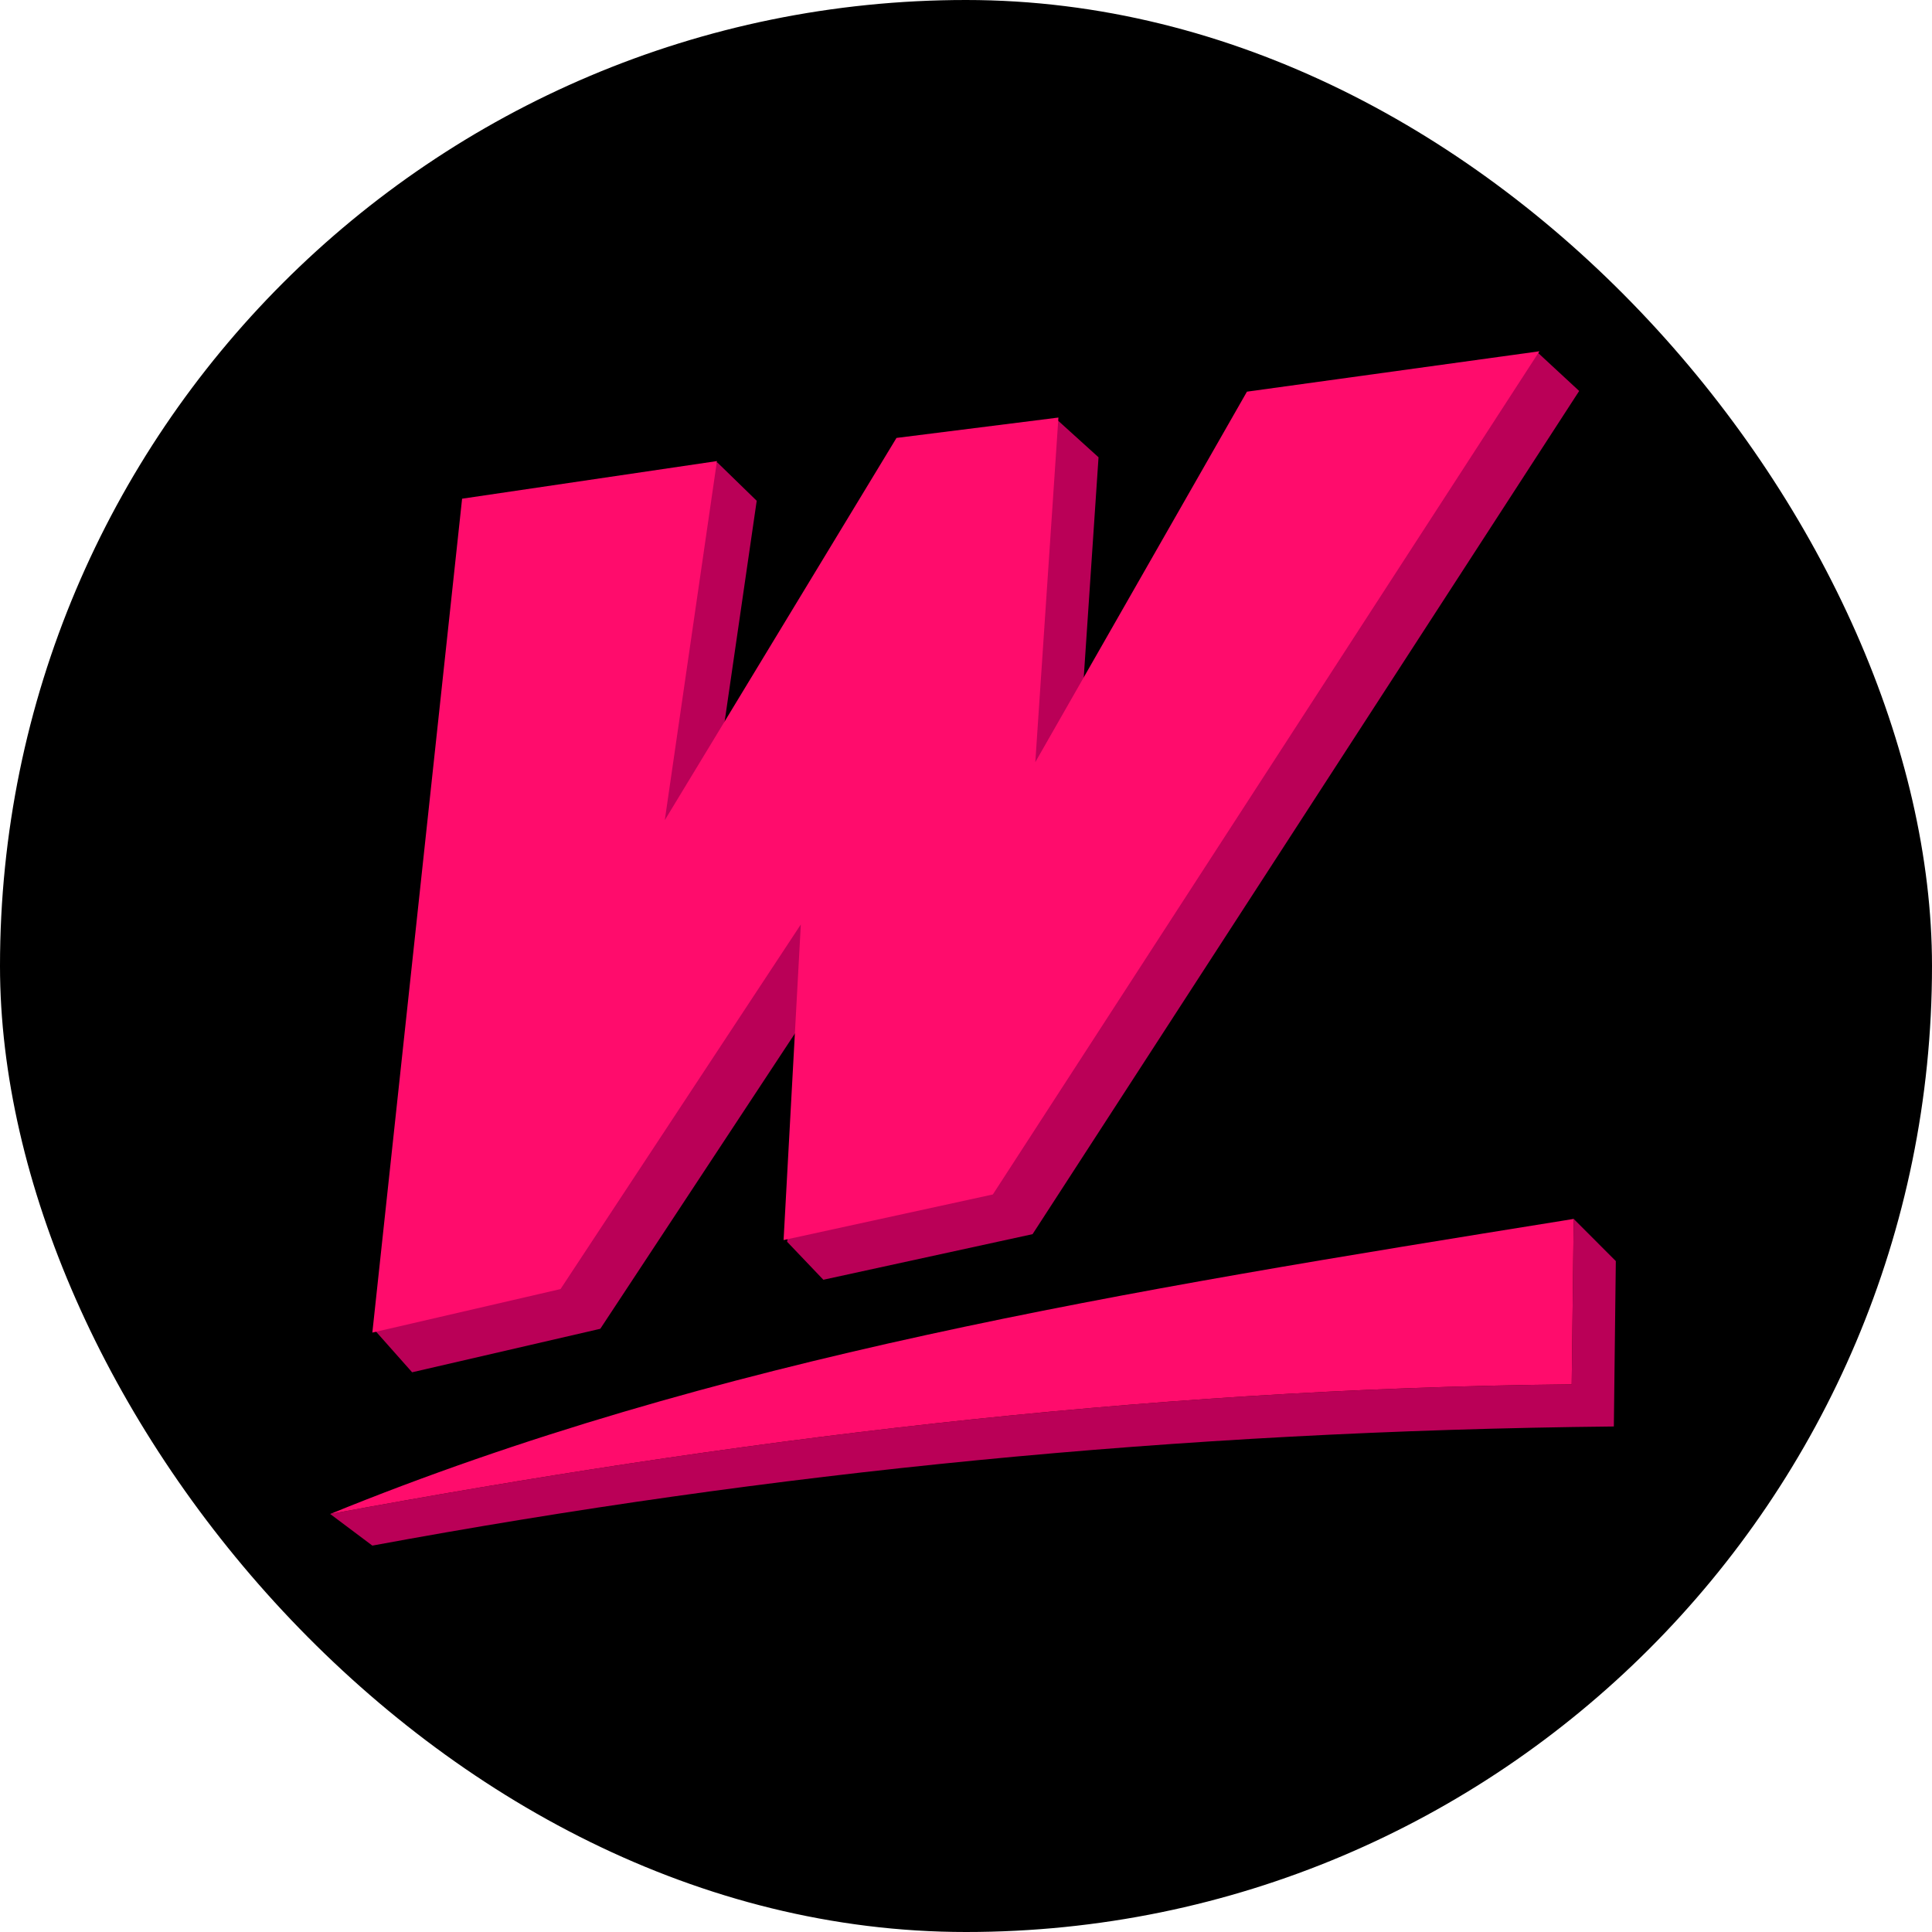
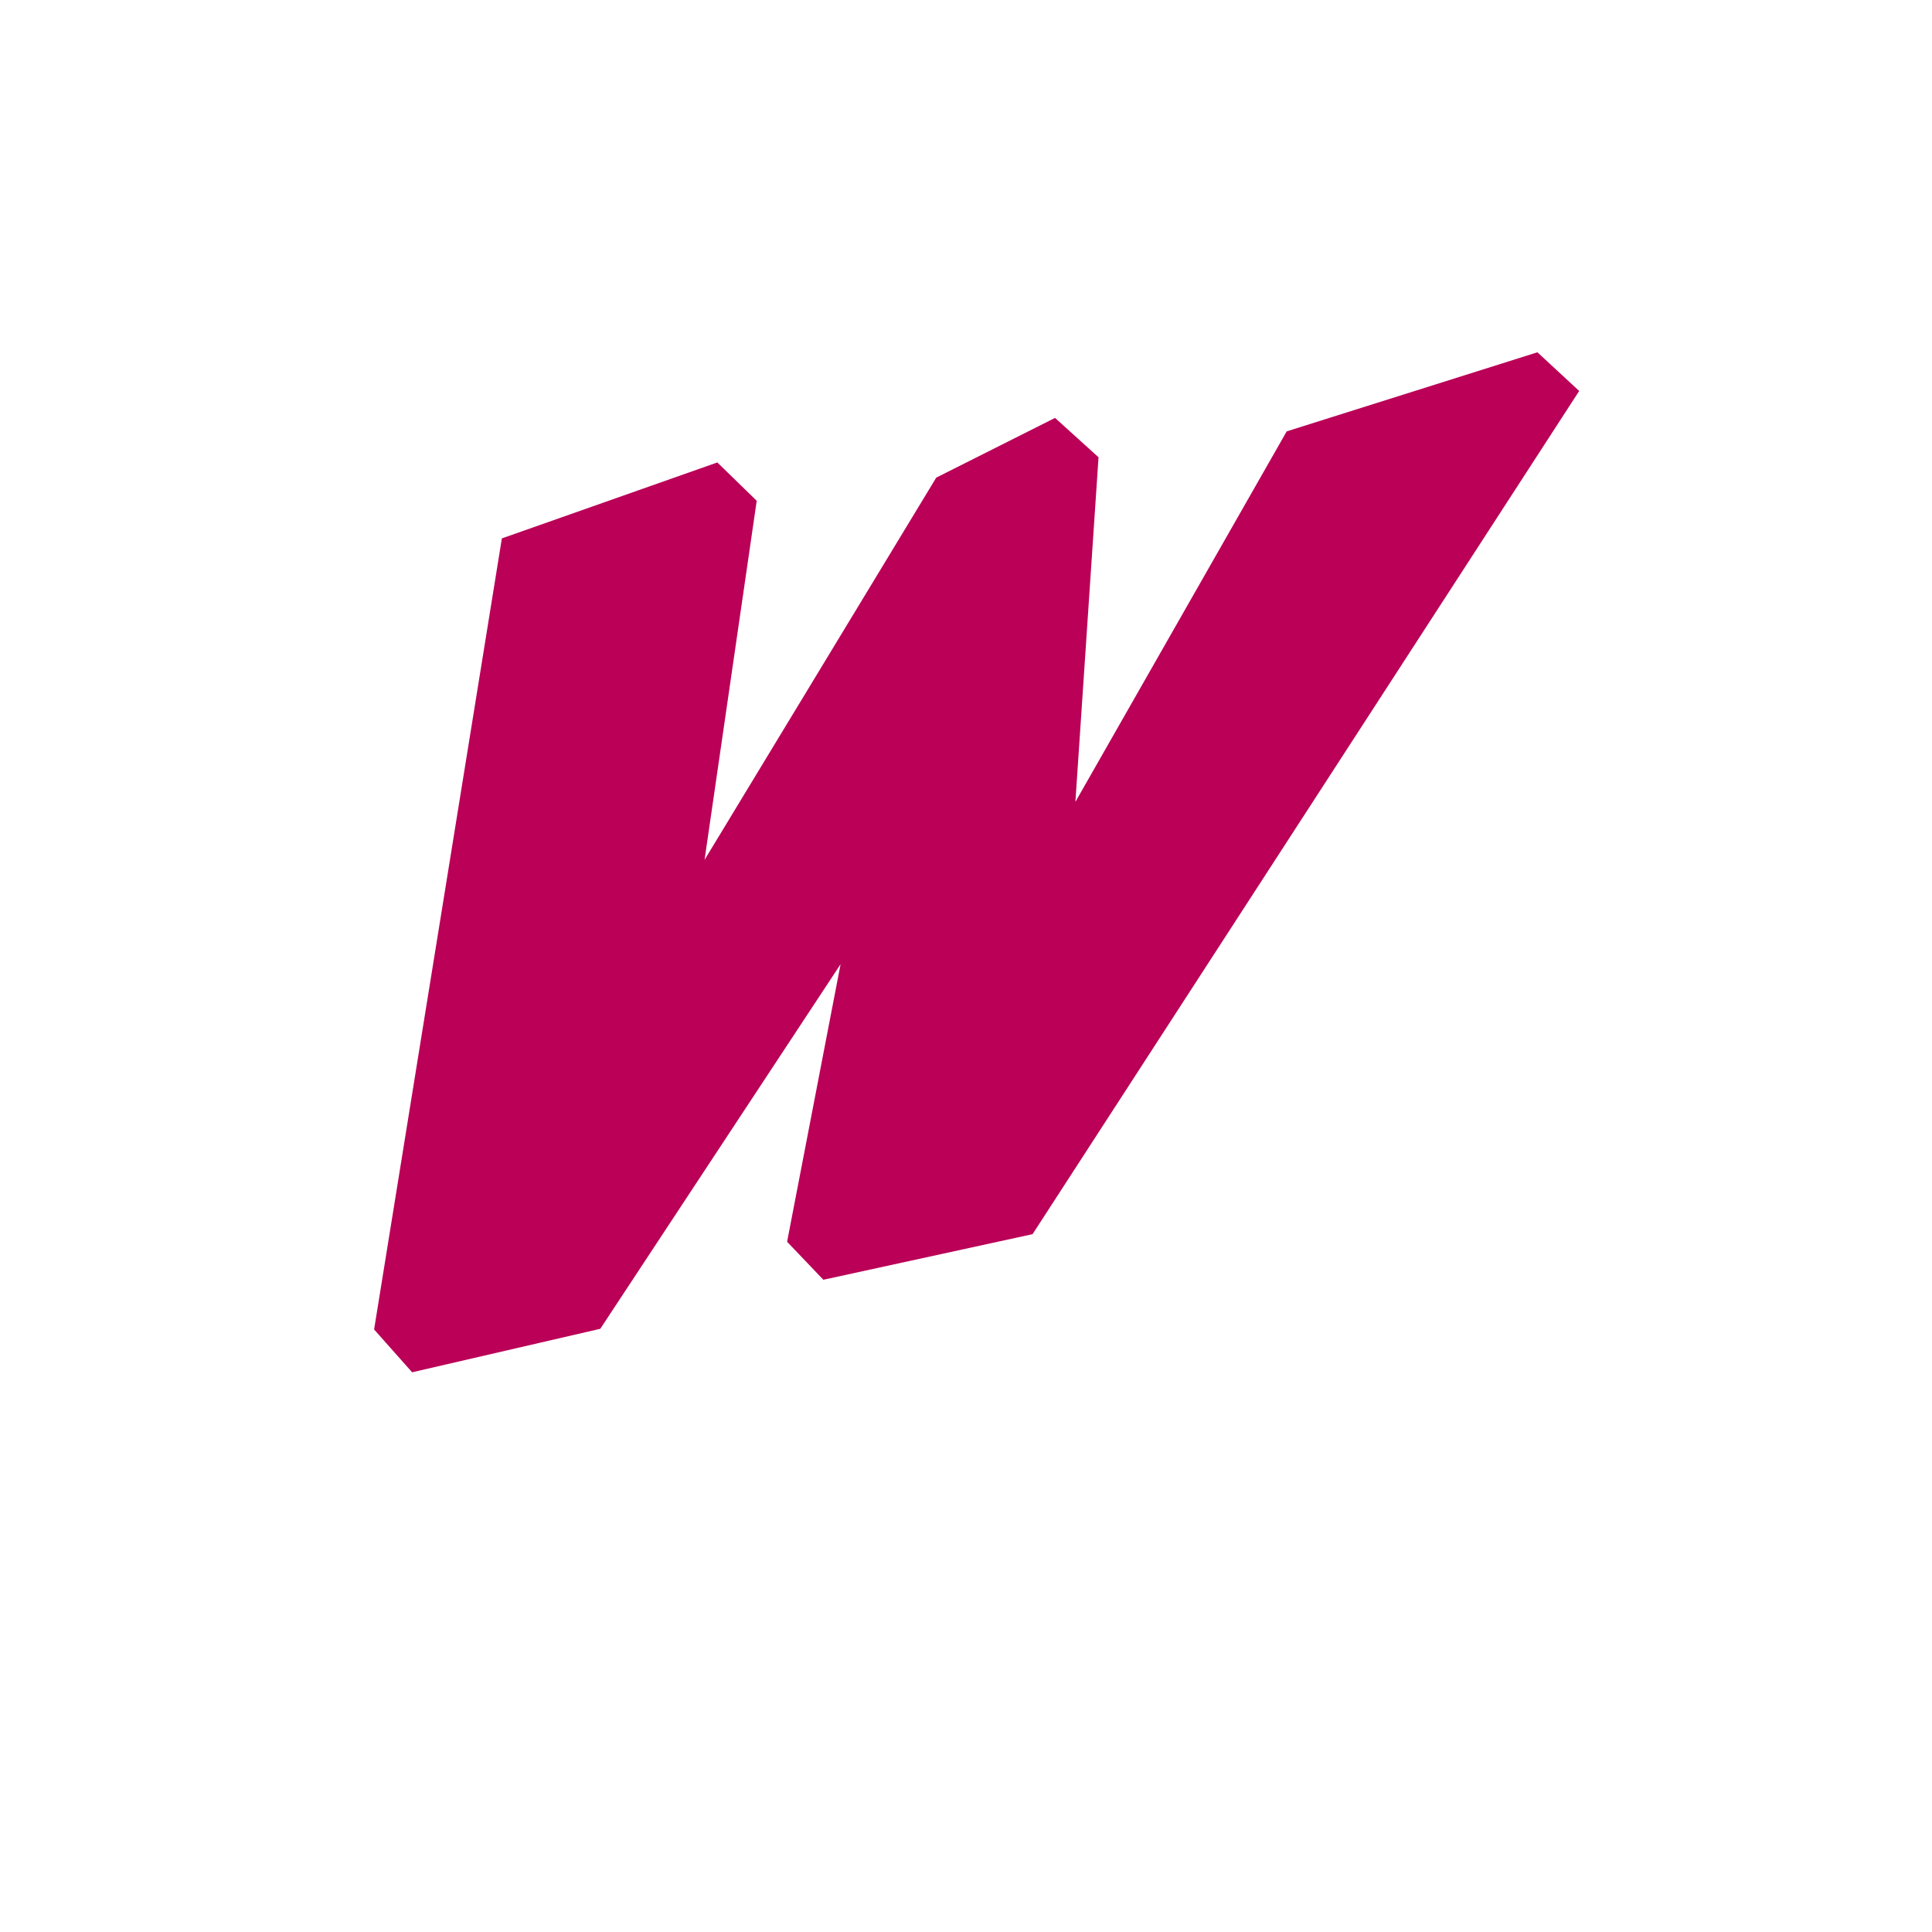
<svg xmlns="http://www.w3.org/2000/svg" width="55" height="55" viewBox="0 0 55 55" fill="none">
-   <rect width="55" height="55" rx="27.5" fill="black" />
-   <path d="M45.943 40.609L45.999 35.9L44.8 34.7L44.743 39.409C32.252 39.538 20.721 41.009 9.4 43.1L10.6 44C21.921 41.909 33.452 40.737 45.943 40.609Z" fill="#BA0057" />
-   <path d="M44.547 34.741C32.006 36.76 20.331 38.639 9.4 43.1C20.721 41.009 32.252 39.538 44.743 39.409L44.8 34.7L44.547 34.741Z" fill="#FF0C6C" />
  <path fill-rule="evenodd" clip-rule="evenodd" d="M14.287 15.327L10.65 37.847L11.732 39.066L17.089 37.828L23.93 27.448L22.407 35.35L23.439 36.432L29.395 35.134L44.956 11.13L43.767 10.029L36.63 12.28L30.614 22.828L31.273 13.018L30.035 11.897L26.653 13.597L20.057 24.479L21.542 14.256L20.421 13.165L14.287 15.327Z" fill="#BA0057" />
-   <path fill-rule="evenodd" clip-rule="evenodd" d="M13.155 14.197L10.6 37.936L15.957 36.697L22.798 26.317L22.307 35.302L28.264 34.004L43.824 10L35.498 11.15L29.473 21.697L30.131 11.887L25.521 12.467L18.925 23.349L20.41 13.126L13.155 14.197Z" fill="#FF0C6C" />
</svg>